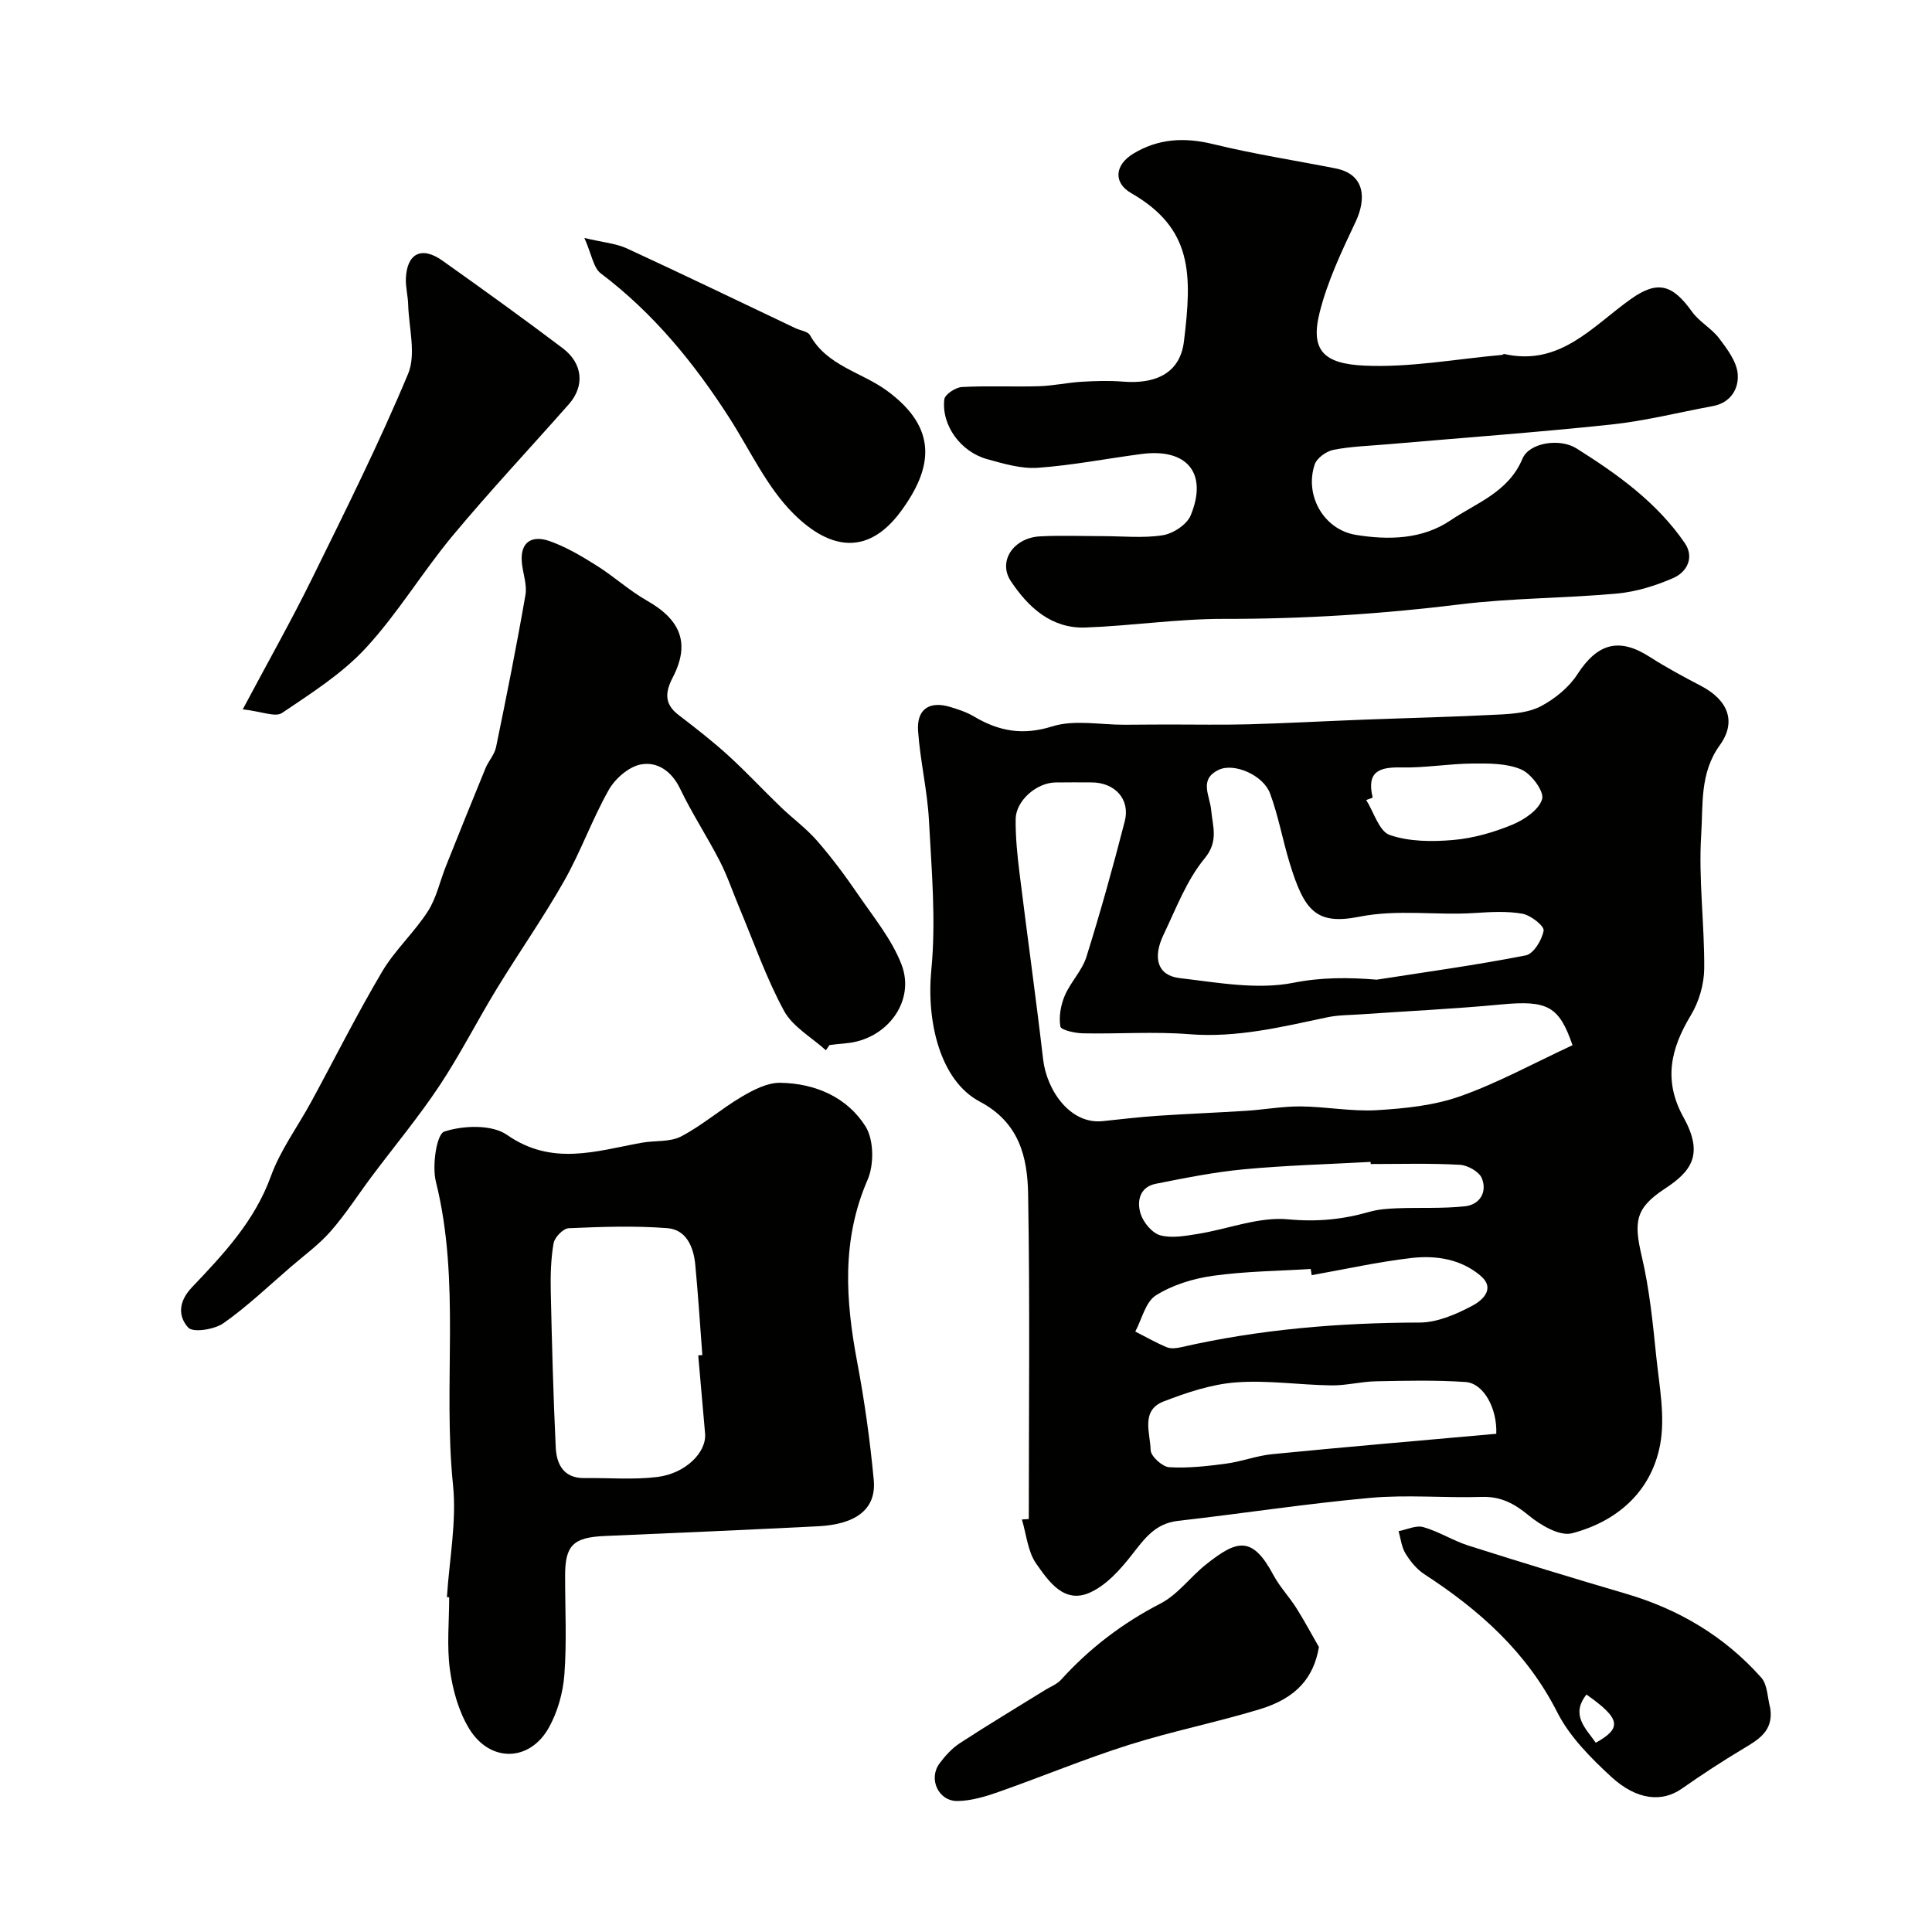
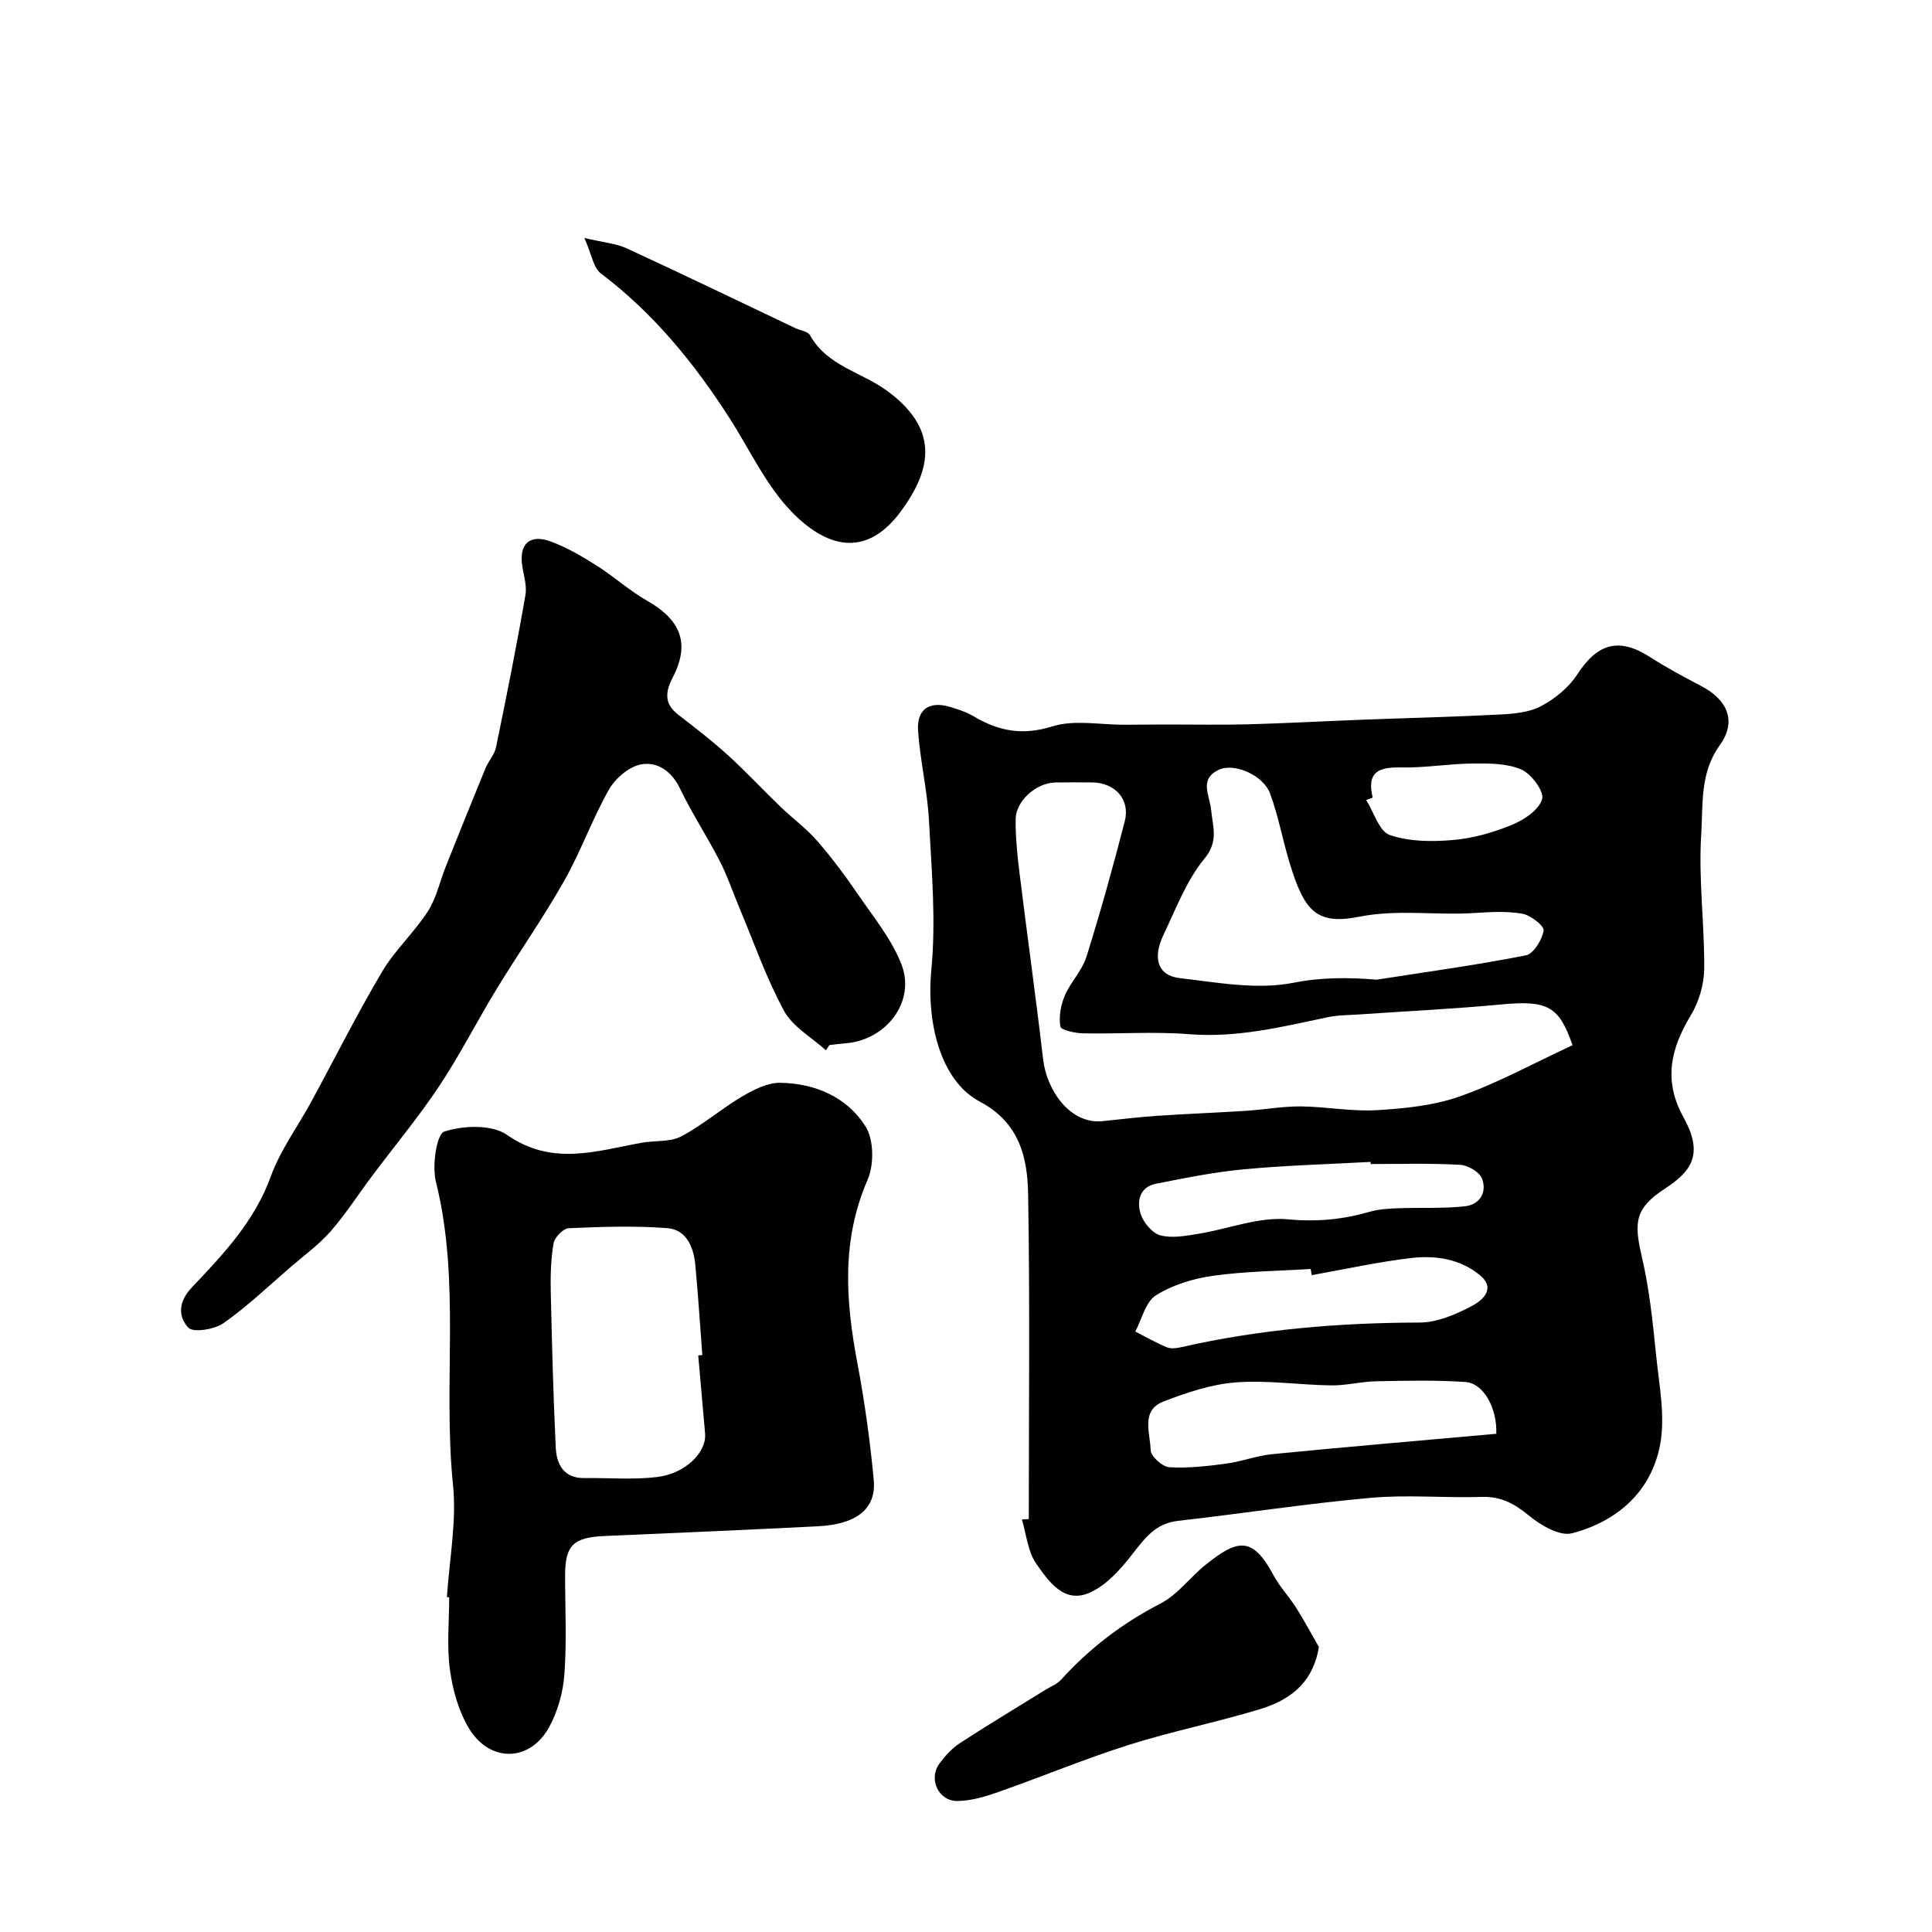
<svg xmlns="http://www.w3.org/2000/svg" enable-background="new 0 0 400 400" viewBox="0 0 400 400">
  <g fill="#010100">
    <path d="m213 314.5c0-22.43.25-44.86-.14-67.28-.13-7.64-1.82-14.81-10-19.14-8.21-4.34-11.08-16.51-10.04-27.28.99-10.21.06-20.64-.49-30.94-.33-6.19-1.81-12.3-2.25-18.49-.33-4.53 2.32-6.3 6.63-5.01 1.7.51 3.44 1.09 4.96 1.99 5.14 3.05 10.08 3.96 16.2 2.04 4.57-1.43 9.94-.32 14.96-.34 3.02-.01 6.05-.05 9.07-.05 5.53-.01 11.05.11 16.58-.04 7.93-.22 15.86-.66 23.8-.96 9.43-.36 18.87-.57 28.29-1.07 2.88-.15 6.05-.43 8.51-1.74 2.87-1.54 5.74-3.86 7.49-6.57 4.16-6.43 8.62-7.7 14.97-3.63 3.42 2.2 7.03 4.13 10.64 6.02 5.54 2.9 7.44 7.36 3.87 12.3-4.16 5.76-3.43 12.3-3.83 18.43-.59 9.21.69 18.53.62 27.8-.03 3.24-1.08 6.86-2.76 9.64-4.19 6.95-5.76 13.52-1.51 21.19 4.3 7.75 1.47 11.22-3.87 14.73-6.11 4.01-6.48 6.81-4.8 13.98 1.6 6.79 2.3 13.82 3.01 20.78.63 6.09 1.9 12.46.79 18.3-1.84 9.67-8.89 15.85-18.24 18.29-2.54.66-6.51-1.68-8.96-3.7-2.99-2.46-5.77-3.96-9.73-3.83-7.66.24-15.38-.49-22.98.19-13.34 1.2-26.61 3.26-39.92 4.77-4.68.53-6.9 3.66-9.5 6.99-2.41 3.08-5.34 6.38-8.79 7.89-5.32 2.34-8.5-2.42-11.03-6-1.77-2.51-2.04-6.08-2.98-9.17.5-.02.97-.05 1.43-.09zm112.57-98.1c-2.76-8.07-5.16-9.35-14.75-8.44-9.67.92-19.39 1.37-29.08 2.05-2.3.16-4.64.13-6.88.6-9.45 1.99-18.77 4.3-28.64 3.51-7.28-.58-14.65-.03-21.98-.18-1.66-.03-4.57-.67-4.7-1.41-.35-2.04.08-4.44.91-6.4 1.2-2.8 3.58-5.16 4.48-8.02 2.91-9.28 5.52-18.66 7.94-28.08 1.17-4.56-2.05-8.03-6.87-8.04-2.5-.01-5-.03-7.5.01-3.91.07-8.18 3.77-8.22 7.6-.04 3.75.35 7.52.81 11.24 1.58 12.82 3.38 25.61 4.87 38.44.75 6.49 5.61 13.54 12.33 12.84 3.8-.4 7.61-.85 11.42-1.11 6.09-.41 12.2-.64 18.29-1.03 3.77-.24 7.53-.94 11.29-.91 5.26.05 10.56 1.09 15.78.78 5.81-.35 11.83-.96 17.25-2.88 7.85-2.78 15.25-6.86 23.25-10.57zm-40.53-13.57c10.3-1.61 20.64-3.02 30.86-5.03 1.6-.31 3.36-3.2 3.69-5.13.16-.95-2.66-3.18-4.38-3.49-3.23-.58-6.64-.36-9.95-.15-7.93.52-15.82-.82-23.85.77-8.94 1.77-11.37-1.26-14.38-11.05-1.47-4.79-2.34-9.79-4.08-14.48-1.4-3.78-7.41-6.39-10.59-4.9-4.23 1.98-1.86 5.31-1.59 8.43.28 3.23 1.59 6.35-1.36 9.92-3.74 4.53-5.92 10.39-8.51 15.8-2.33 4.87-1.2 8.45 3.3 8.98 7.85.92 16.08 2.46 23.6.97 5.81-1.15 11.4-1.12 17.24-.64zm24.75 94.02c.2-5.31-2.64-10.46-6.36-10.72-6.15-.42-12.35-.27-18.53-.15-3.09.06-6.18.89-9.27.85-6.59-.09-13.22-1.12-19.74-.62-5.07.38-10.16 2.09-14.96 3.94-4.84 1.86-2.77 6.58-2.7 10.09.03 1.26 2.42 3.44 3.83 3.53 3.9.24 7.87-.22 11.78-.74 3.21-.42 6.33-1.64 9.54-1.96 15.33-1.51 30.69-2.81 46.41-4.22zm-38.22-32.84c-.07-.43-.13-.85-.2-1.28-6.75.42-13.55.47-20.23 1.41-4.09.57-8.37 1.88-11.82 4.05-2.15 1.35-2.9 4.92-4.27 7.49 2.16 1.1 4.28 2.32 6.51 3.25.85.35 2.01.22 2.96 0 16.26-3.72 32.73-5.07 49.39-5.11 3.69-.01 7.61-1.72 10.97-3.51 1.81-.96 4.94-3.42 1.61-6.22-4.08-3.43-9.21-4.21-14.23-3.64-6.94.8-13.8 2.34-20.69 3.56zm12.22-23.01c-.01-.15-.02-.29-.02-.44-8.74.48-17.5.71-26.21 1.53-6.13.57-12.22 1.8-18.27 3-3.37.67-3.95 3.65-3.13 6.24.57 1.79 2.39 3.97 4.07 4.43 2.41.65 5.23.11 7.82-.3 6.25-1.01 12.6-3.59 18.67-3.01 5.95.56 11.28.03 16.8-1.55 1.84-.53 3.83-.67 5.76-.74 4.67-.18 9.39.09 14.02-.41 3.07-.33 4.66-2.94 3.5-5.8-.55-1.37-2.94-2.71-4.56-2.79-6.13-.35-12.29-.16-18.45-.16zm.41-75.86c-.45.17-.89.34-1.34.5 1.59 2.52 2.68 6.49 4.88 7.24 4.04 1.39 8.78 1.41 13.14 1.03 4.14-.36 8.33-1.56 12.19-3.15 2.49-1.02 5.55-3.08 6.21-5.31.47-1.57-2.22-5.23-4.3-6.13-2.99-1.3-6.7-1.27-10.1-1.24-4.91.04-9.83.92-14.73.81-4.5-.09-7.28.75-5.95 6.25z" />
-     <path d="m228.29 111c4.17 0 8.41.46 12.47-.19 2.14-.34 4.98-2.21 5.76-4.11 3.59-8.72-.74-13.94-10.15-12.71-7.17.94-14.31 2.35-21.51 2.86-3.45.24-7.09-.85-10.52-1.8-5.48-1.53-9.45-7.03-8.83-12.37.12-1.02 2.33-2.48 3.64-2.55 5.32-.29 10.66-.01 15.99-.17 2.93-.09 5.84-.74 8.78-.92 2.85-.17 5.73-.26 8.57-.03 6.23.51 11.78-1.35 12.63-8.31 1.7-13.93 1.85-23.38-10.94-30.73-3.72-2.14-3.39-5.83.46-8.16 5.2-3.14 10.61-3.42 16.54-1.97 8.35 2.04 16.87 3.36 25.31 5.02 6.36 1.25 6.3 6.56 4.19 11.03-2.89 6.12-5.86 12.36-7.48 18.88-1.94 7.8.9 10.55 9.31 10.93 9.44.43 18.98-1.38 28.47-2.22.16-.01.32-.22.45-.19 11.54 2.61 18.27-5.73 26.24-11.39 5.52-3.92 8.61-3.01 12.64 2.63 1.51 2.11 4.06 3.45 5.63 5.53 1.66 2.2 3.6 4.77 3.83 7.32.27 3.05-1.41 6.01-5.16 6.7-7.03 1.3-14.01 3.07-21.09 3.82-15.36 1.63-30.78 2.74-46.18 4.08-3.76.33-7.57.43-11.25 1.15-1.48.29-3.45 1.7-3.9 3.04-2.14 6.4 1.87 13.48 8.53 14.57 6.72 1.1 13.74.95 19.57-2.99 5.38-3.64 12.01-5.83 14.92-12.78 1.41-3.36 7.74-4.29 11.17-2.14 8.5 5.34 16.67 11.19 22.44 19.61 2 2.93.49 5.96-2.34 7.21-3.66 1.61-7.68 2.86-11.64 3.23-10.84 1-21.79.92-32.58 2.25-16.27 2.01-32.52 3.03-48.91 3-9.53-.01-19.06 1.44-28.61 1.79-7.07.26-11.86-4.2-15.45-9.59-2.75-4.13.55-8.99 6.02-9.28 4.31-.23 8.65-.05 12.98-.05z" />
    <path d="m92.53 330.67c.49-7.76 2.04-15.62 1.26-23.25-2.13-20.86 1.64-42.02-3.54-62.74-.83-3.3.13-9.88 1.74-10.4 3.94-1.29 9.85-1.5 12.99.69 9.35 6.52 18.49 3.32 27.89 1.62 2.73-.49 5.85-.1 8.16-1.31 4.41-2.31 8.25-5.69 12.56-8.23 2.41-1.42 5.3-2.91 7.95-2.87 7.19.11 13.82 2.95 17.65 9.02 1.74 2.75 1.8 7.92.44 11.05-5.45 12.52-4.56 25.05-2.13 37.9 1.51 8.02 2.64 16.14 3.4 24.27.56 5.97-3.57 9.18-11.56 9.58-14.7.74-29.4 1.38-44.1 2.01-6.54.28-8.24 1.91-8.24 8.19-.01 6.83.36 13.69-.15 20.49-.28 3.76-1.4 7.75-3.23 11.02-3.97 7.08-12.15 7.25-16.47.22-2.19-3.58-3.42-8.04-4-12.24-.67-4.92-.15-9.99-.15-14.99-.16-.01-.31-.02-.47-.03zm52.03-50.05c.28-.02.57-.05.85-.07-.47-6.23-.87-12.48-1.46-18.7-.34-3.64-1.84-7.26-5.75-7.57-6.79-.53-13.65-.29-20.47.01-1.13.05-2.91 1.89-3.12 3.13-.57 3.28-.65 6.69-.58 10.04.24 10.74.52 21.49 1.03 32.22.17 3.49 1.63 6.41 5.98 6.34 5.01-.07 10.07.38 15.01-.22 5.91-.72 10.26-5.13 9.93-9-.46-5.39-.94-10.79-1.42-16.18z" />
    <path d="m170.99 217.45c-2.96-2.69-6.87-4.86-8.67-8.17-3.69-6.8-6.25-14.21-9.26-21.38-1.35-3.22-2.46-6.55-4.05-9.64-2.61-5.07-5.76-9.87-8.22-15-1.75-3.64-4.74-5.63-8.11-4.99-2.49.47-5.3 2.91-6.62 5.23-3.45 6.09-5.81 12.8-9.26 18.89-4.33 7.64-9.4 14.86-13.98 22.37-4.04 6.63-7.56 13.59-11.85 20.05-4.31 6.48-9.32 12.5-13.99 18.74-2.84 3.79-5.4 7.81-8.5 11.35-2.41 2.75-5.44 4.96-8.23 7.36-4.61 3.97-9.03 8.21-13.98 11.69-1.87 1.31-6.28 2.01-7.29.92-2.03-2.21-2.19-5.25.77-8.36 6.48-6.81 12.96-13.68 16.32-22.95 1.97-5.45 5.57-10.3 8.37-15.45 4.88-8.98 9.46-18.13 14.66-26.92 2.64-4.47 6.65-8.11 9.47-12.49 1.79-2.77 2.5-6.23 3.75-9.36 2.7-6.77 5.42-13.53 8.19-20.27.62-1.51 1.87-2.83 2.19-4.37 2.16-10.48 4.26-20.98 6.09-31.53.37-2.15-.56-4.5-.75-6.76-.38-4.38 2.26-5.6 5.72-4.39 3.43 1.2 6.66 3.13 9.77 5.08 3.58 2.25 6.76 5.18 10.42 7.26 7.05 4 8.96 8.9 5.34 15.89-1.59 3.07-1.79 5.49 1.19 7.77 3.51 2.69 7.01 5.41 10.28 8.38 3.74 3.4 7.19 7.13 10.84 10.64 2.49 2.4 5.34 4.47 7.6 7.07 3.06 3.52 5.86 7.29 8.49 11.14 3.2 4.67 6.93 9.22 8.94 14.39 3 7.7-3.09 15.68-11.53 16.36-1.13.09-2.25.24-3.37.37-.26.36-.5.72-.74 1.08z" />
-     <path d="m50.26 146.86c5.36-10.07 10.07-18.4 14.29-26.97 6.91-14.04 13.92-28.07 19.94-42.49 1.7-4.07.16-9.5.02-14.31-.05-1.8-.54-3.6-.48-5.39.2-5.24 3.26-6.8 7.55-3.75 8.38 5.95 16.73 11.95 24.93 18.15 4.19 3.17 4.57 7.84 1.27 11.58-8 9.07-16.29 17.9-24.03 27.19-6.28 7.54-11.38 16.11-18.01 23.29-4.91 5.32-11.29 9.36-17.36 13.46-1.37.92-4.2-.32-8.12-.76z" />
-     <path d="m366.51 353.65c.71 4.71-2.39 6.49-5.62 8.42-4.33 2.59-8.56 5.36-12.7 8.26-4.01 2.81-9.24 2.47-14.61-2.47-4.24-3.91-8.59-8.28-11.15-13.32-6.33-12.49-16.13-21.2-27.54-28.62-1.58-1.03-2.9-2.66-3.9-4.29-.82-1.33-.98-3.06-1.43-4.62 1.72-.32 3.61-1.27 5.12-.84 3.23.92 6.17 2.82 9.38 3.84 10.83 3.44 21.7 6.76 32.6 9.96 10.95 3.21 20.4 8.84 27.97 17.34 1.34 1.48 1.29 4.19 1.88 6.34zm-38.05-2.82c-3.34 4.25-.15 6.99 1.93 9.99 5.48-3.07 5.15-4.97-1.93-9.99z" />
    <path d="m273.07 341c-1.08 6.32-4.62 10.58-12.32 12.9-8.95 2.71-18.16 4.55-27.07 7.37-9.1 2.88-17.94 6.57-26.96 9.74-2.72.96-5.63 1.83-8.47 1.87-3.96.06-6.09-4.57-3.75-7.75 1.17-1.59 2.58-3.15 4.22-4.22 5.82-3.8 11.78-7.37 17.69-11.03 1.11-.69 2.43-1.18 3.27-2.11 5.91-6.53 12.73-11.72 20.61-15.79 3.54-1.83 6.12-5.45 9.33-8.02 6.45-5.15 9.63-6.12 14.04 2.16 1.29 2.42 3.26 4.47 4.73 6.8 1.66 2.62 3.12 5.38 4.68 8.08z" />
    <path d="m120.99 49.27c3.92.93 6.55 1.13 8.79 2.16 11.69 5.39 23.27 10.99 34.89 16.51 1.03.49 2.6.67 3.04 1.47 3.53 6.36 10.65 7.62 15.92 11.48 10.63 7.78 9.53 15.97 2.86 25.01-6.52 8.84-14.3 8.33-22.21.45-5.53-5.51-8.97-13.13-13.28-19.84-7.3-11.38-15.74-21.7-26.63-29.92-1.51-1.15-1.85-3.87-3.38-7.32z" />
  </g>
</svg>